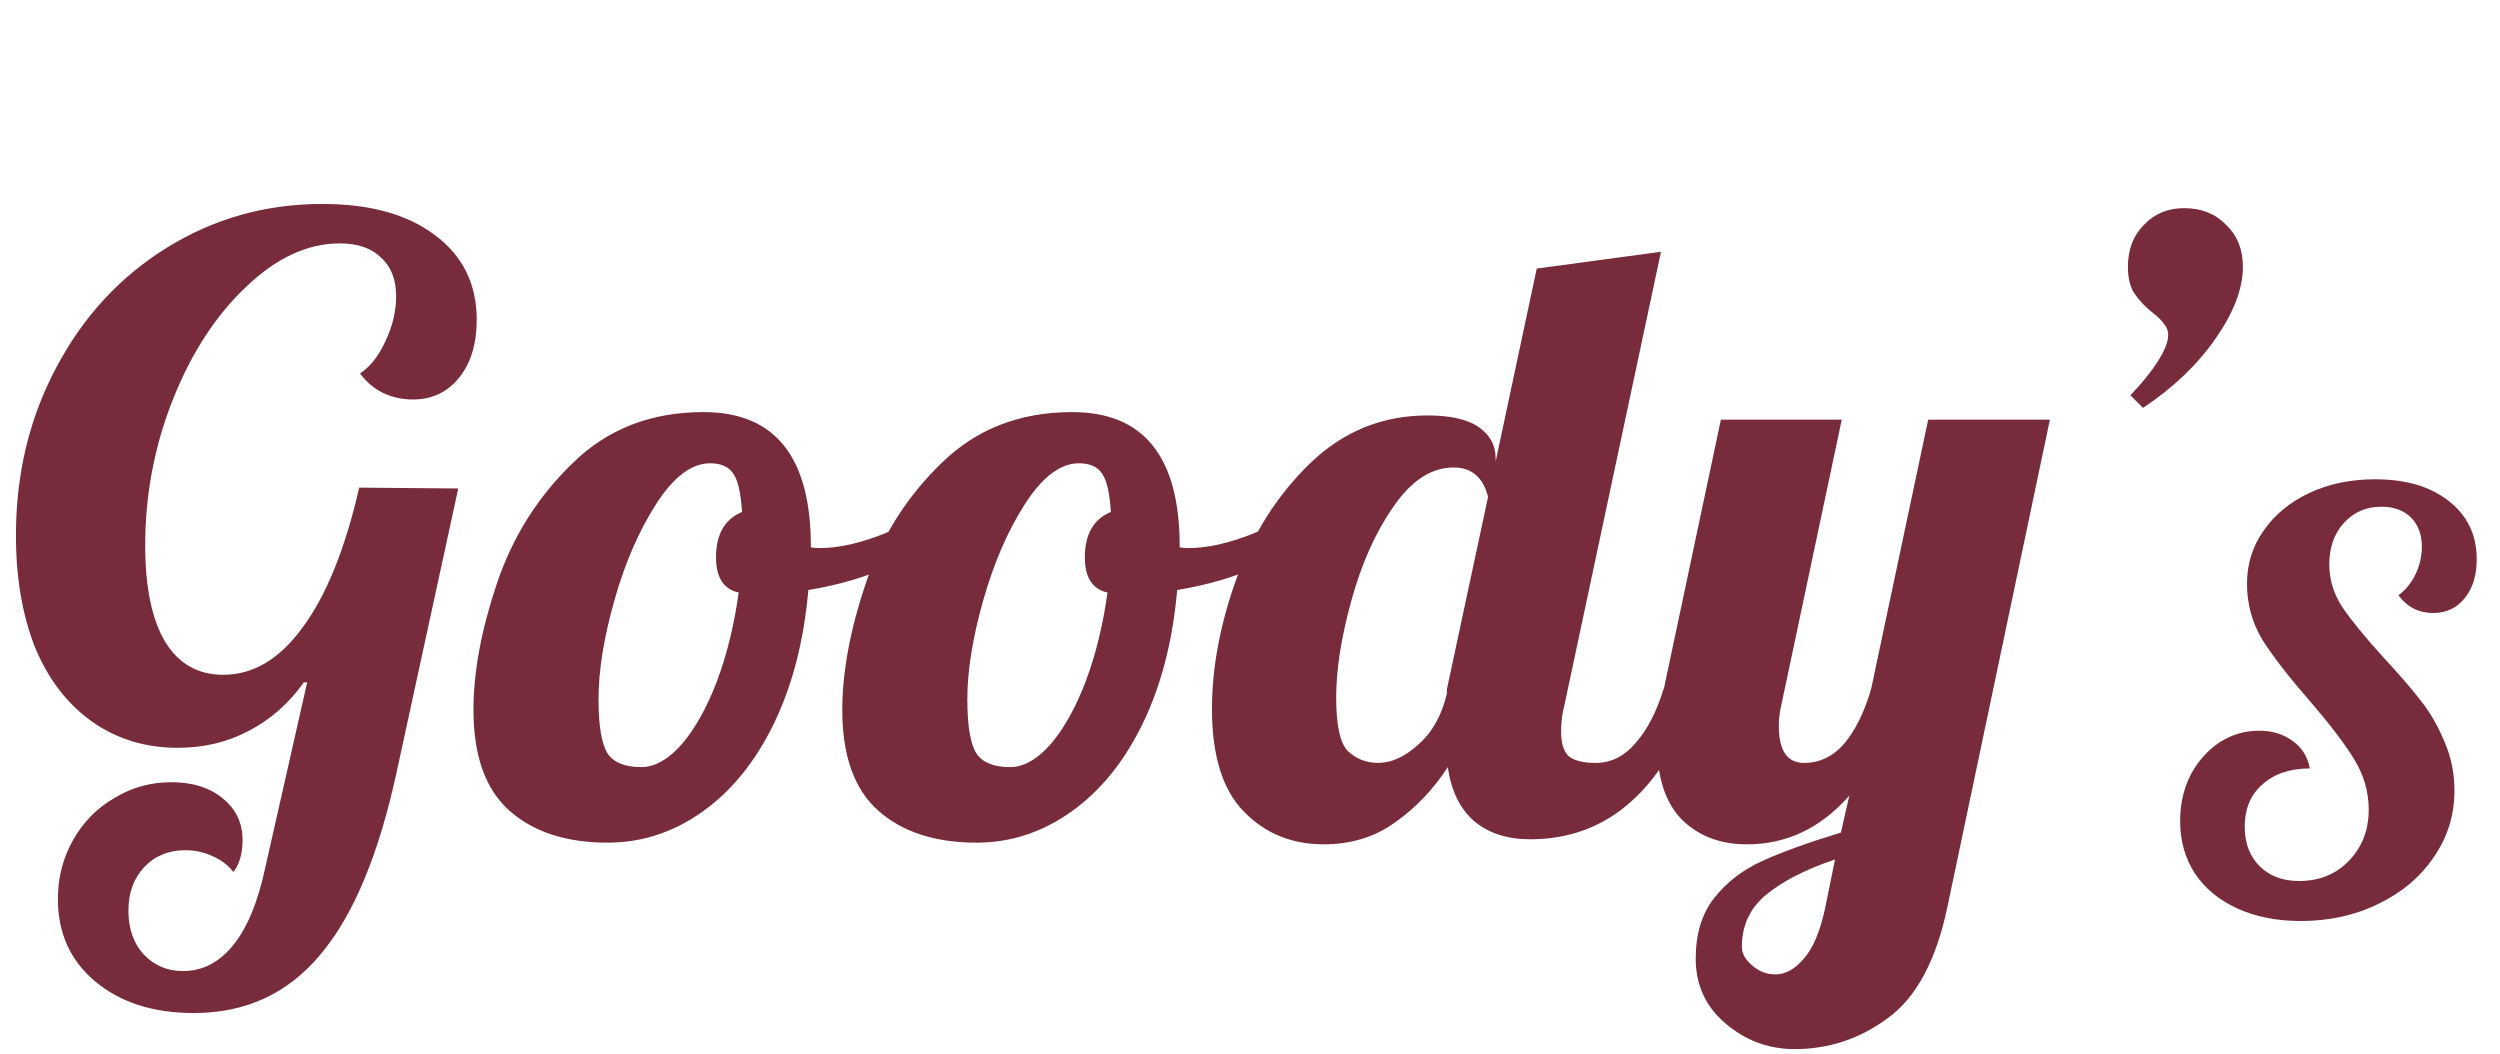
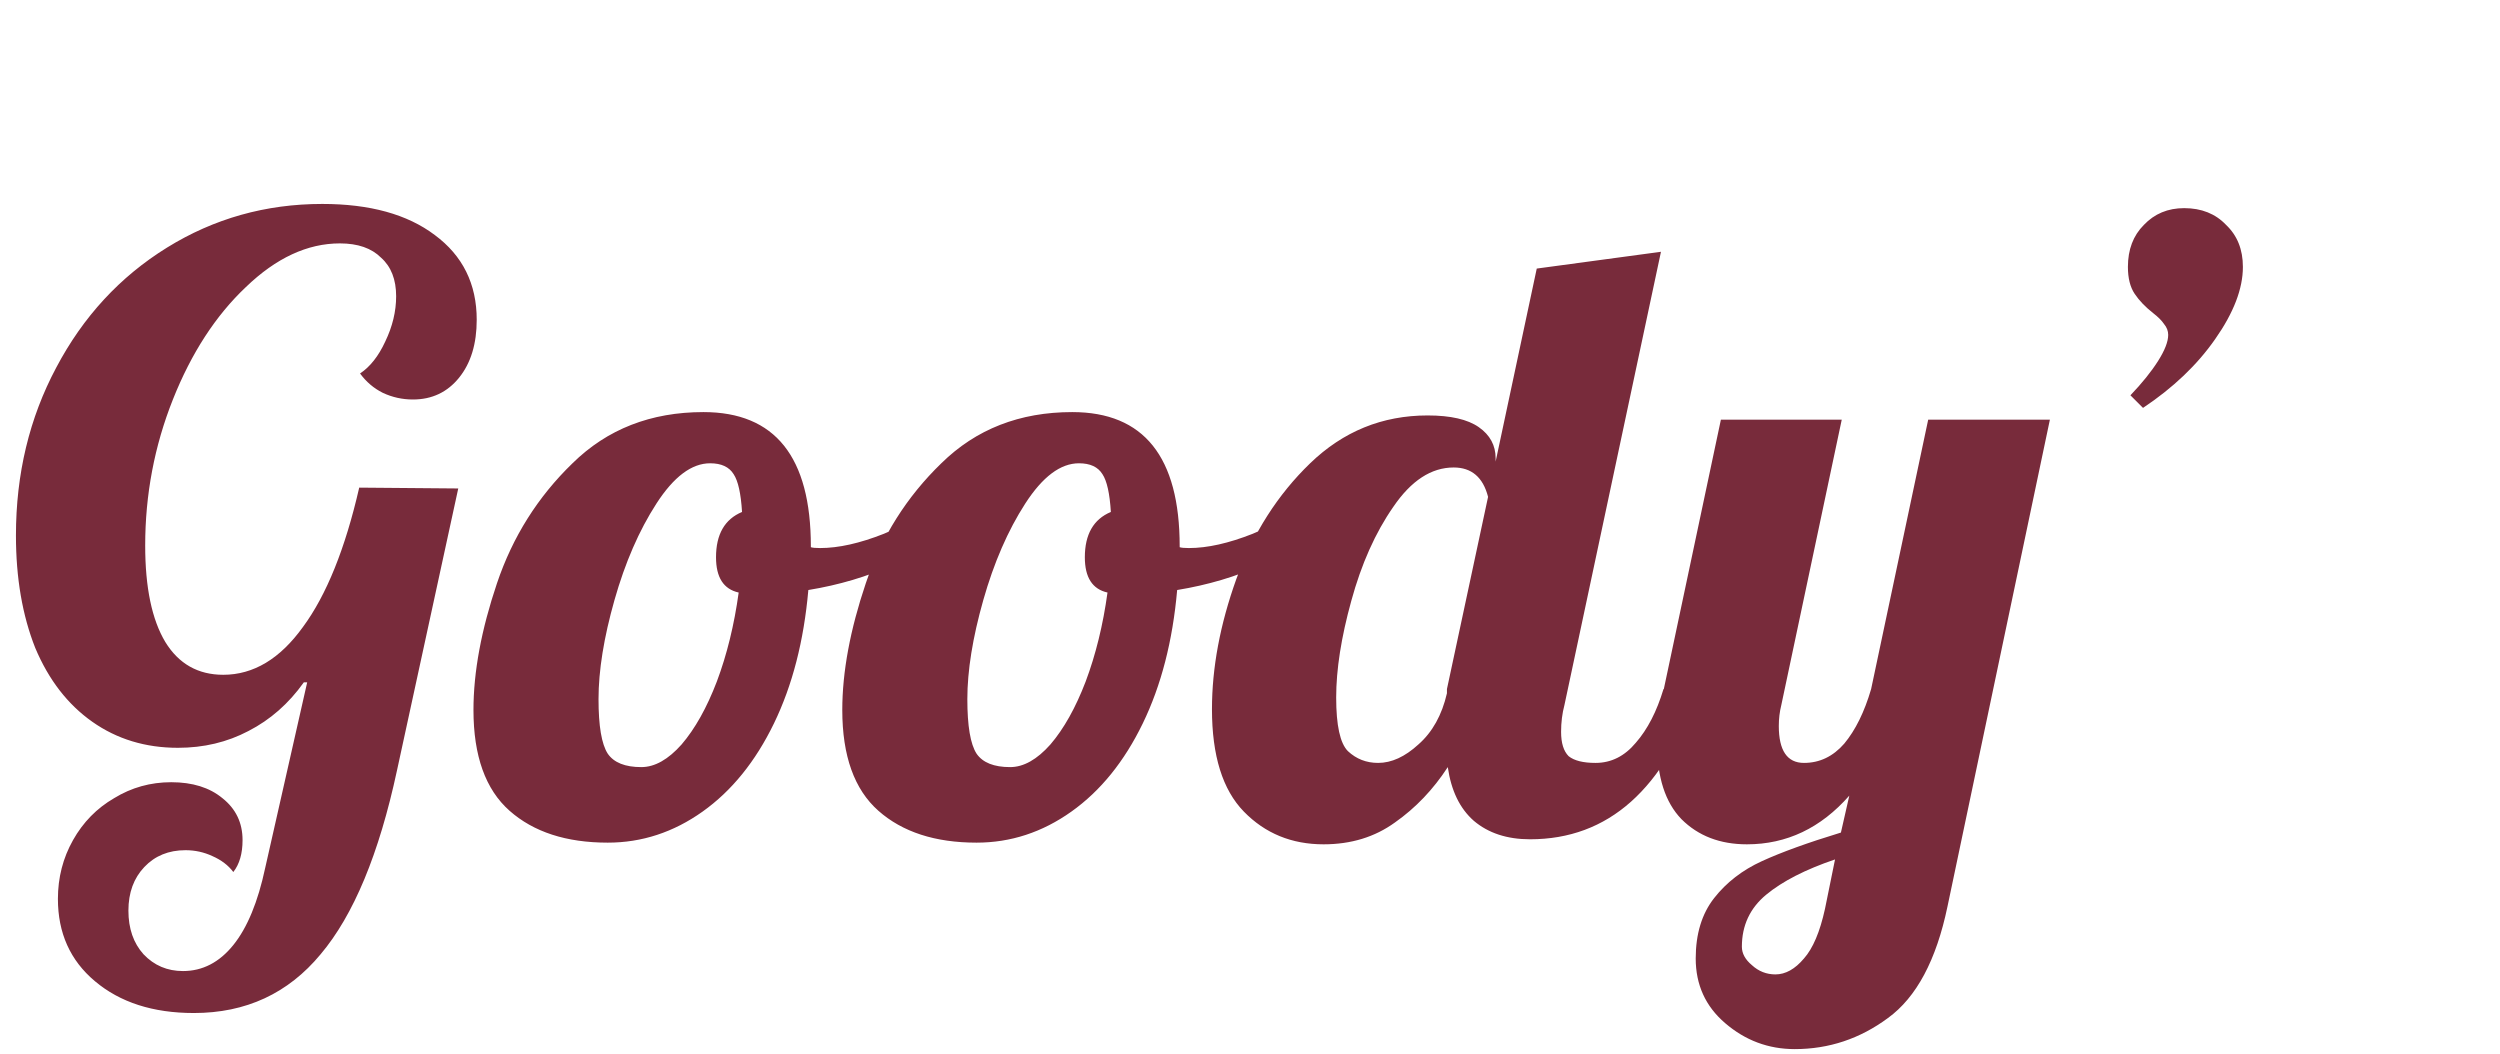
<svg xmlns="http://www.w3.org/2000/svg" width="140" height="59" viewBox="0 0 140 59" fill="none">
  <path d="M10.857 56.729C8.57 56.729 6.721 56.134 5.311 54.943C3.932 53.784 3.243 52.248 3.243 50.337C3.243 49.146 3.525 48.05 4.089 47.047C4.653 46.044 5.421 45.261 6.392 44.697C7.363 44.102 8.429 43.804 9.588 43.804C10.779 43.804 11.734 44.102 12.455 44.697C13.207 45.292 13.583 46.076 13.583 47.047C13.583 47.799 13.411 48.394 13.066 48.833C12.784 48.457 12.392 48.159 11.891 47.94C11.421 47.721 10.92 47.611 10.387 47.611C9.447 47.611 8.679 47.924 8.084 48.551C7.489 49.178 7.191 49.992 7.191 50.995C7.191 51.998 7.473 52.812 8.037 53.439C8.632 54.066 9.369 54.379 10.246 54.379C11.343 54.379 12.283 53.893 13.066 52.922C13.849 51.951 14.445 50.509 14.852 48.598L17.202 38.211H17.014C16.168 39.402 15.134 40.31 13.912 40.937C12.721 41.564 11.405 41.877 9.964 41.877C8.147 41.877 6.549 41.391 5.17 40.42C3.791 39.449 2.726 38.07 1.974 36.284C1.253 34.467 0.893 32.367 0.893 29.986C0.893 26.539 1.645 23.406 3.149 20.586C4.653 17.735 6.721 15.494 9.353 13.865C11.985 12.236 14.883 11.421 18.048 11.421C20.711 11.421 22.811 12.001 24.346 13.16C25.913 14.319 26.696 15.902 26.696 17.907C26.696 19.254 26.367 20.335 25.709 21.15C25.051 21.965 24.189 22.372 23.124 22.372C22.529 22.372 21.965 22.247 21.432 21.996C20.931 21.745 20.508 21.385 20.163 20.915C20.727 20.539 21.197 19.944 21.573 19.129C21.98 18.283 22.184 17.437 22.184 16.591C22.184 15.651 21.902 14.93 21.338 14.429C20.805 13.896 20.038 13.63 19.035 13.63C17.218 13.63 15.463 14.445 13.771 16.074C12.079 17.672 10.716 19.771 9.682 22.372C8.648 24.973 8.131 27.699 8.131 30.55C8.131 32.9 8.507 34.702 9.259 35.955C10.011 37.177 11.092 37.788 12.502 37.788C14.194 37.788 15.682 36.895 16.967 35.109C18.283 33.323 19.333 30.722 20.116 27.307L25.662 27.354L22.231 43.146C21.228 47.815 19.803 51.246 17.954 53.439C16.137 55.632 13.771 56.729 10.857 56.729ZM34.034 47.188C31.715 47.188 29.882 46.593 28.535 45.402C27.188 44.211 26.514 42.331 26.514 39.762C26.514 37.631 26.953 35.266 27.83 32.665C28.707 30.064 30.117 27.824 32.06 25.944C34.002 24.033 36.447 23.077 39.392 23.077C43.403 23.077 45.408 25.584 45.408 30.597V30.644C45.502 30.675 45.674 30.691 45.925 30.691C46.959 30.691 48.15 30.425 49.497 29.892C50.844 29.328 52.066 28.654 53.163 27.871L53.586 29.14C52.677 30.111 51.486 30.942 50.014 31.631C48.572 32.289 46.99 32.759 45.267 33.041C45.016 35.892 44.374 38.383 43.34 40.514C42.306 42.645 40.974 44.29 39.345 45.449C37.715 46.608 35.945 47.188 34.034 47.188ZM35.914 42.958C36.666 42.958 37.418 42.535 38.17 41.689C38.922 40.812 39.58 39.637 40.144 38.164C40.708 36.66 41.115 34.999 41.366 33.182C40.52 32.994 40.097 32.336 40.097 31.208C40.097 29.923 40.583 29.077 41.554 28.67C41.491 27.636 41.334 26.931 41.084 26.555C40.833 26.148 40.395 25.944 39.768 25.944C38.734 25.944 37.731 26.696 36.76 28.2C35.788 29.704 35.005 31.506 34.41 33.605C33.815 35.704 33.517 37.553 33.517 39.151C33.517 40.655 33.689 41.673 34.034 42.206C34.379 42.707 35.005 42.958 35.914 42.958ZM54.688 47.188C52.37 47.188 50.536 46.593 49.189 45.402C47.842 44.211 47.168 42.331 47.168 39.762C47.168 37.631 47.607 35.266 48.484 32.665C49.361 30.064 50.772 27.824 52.714 25.944C54.657 24.033 57.101 23.077 60.046 23.077C64.057 23.077 66.062 25.584 66.062 30.597V30.644C66.156 30.675 66.329 30.691 66.579 30.691C67.613 30.691 68.804 30.425 70.151 29.892C71.499 29.328 72.721 28.654 73.817 27.871L74.24 29.14C73.332 30.111 72.141 30.942 70.668 31.631C69.227 32.289 67.644 32.759 65.921 33.041C65.671 35.892 65.028 38.383 63.994 40.514C62.96 42.645 61.629 44.29 59.999 45.449C58.37 46.608 56.599 47.188 54.688 47.188ZM56.568 42.958C57.32 42.958 58.072 42.535 58.824 41.689C59.576 40.812 60.234 39.637 60.798 38.164C61.362 36.66 61.77 34.999 62.02 33.182C61.174 32.994 60.751 32.336 60.751 31.208C60.751 29.923 61.237 29.077 62.208 28.67C62.145 27.636 61.989 26.931 61.738 26.555C61.487 26.148 61.049 25.944 60.422 25.944C59.388 25.944 58.386 26.696 57.414 28.2C56.443 29.704 55.66 31.506 55.064 33.605C54.469 35.704 54.171 37.553 54.171 39.151C54.171 40.655 54.343 41.673 54.688 42.206C55.033 42.707 55.66 42.958 56.568 42.958ZM74.121 47.282C72.335 47.282 70.846 46.671 69.656 45.449C68.465 44.227 67.87 42.316 67.87 39.715C67.87 37.396 68.324 34.968 69.233 32.43C70.172 29.861 71.551 27.699 73.368 25.944C75.217 24.158 77.41 23.265 79.948 23.265C81.233 23.265 82.189 23.484 82.816 23.923C83.442 24.362 83.755 24.941 83.755 25.662V25.85L86.058 15.04L93.014 14.1L87.609 39.48C87.484 39.95 87.421 40.451 87.421 40.984C87.421 41.611 87.562 42.065 87.844 42.347C88.158 42.598 88.659 42.723 89.349 42.723C90.226 42.723 90.978 42.347 91.605 41.595C92.263 40.843 92.779 39.84 93.156 38.587H95.129C93.218 44.196 90.069 47 85.683 47C84.398 47 83.348 46.655 82.534 45.966C81.75 45.277 81.264 44.274 81.076 42.958C80.262 44.211 79.275 45.245 78.115 46.06C76.987 46.875 75.656 47.282 74.121 47.282ZM77.175 42.723C77.927 42.723 78.68 42.378 79.431 41.689C80.215 41 80.748 40.044 81.029 38.822V38.587L83.332 27.824C83.05 26.727 82.408 26.179 81.406 26.179C80.152 26.179 79.024 26.915 78.022 28.388C77.019 29.829 76.236 31.584 75.671 33.652C75.108 35.689 74.826 37.49 74.826 39.057C74.826 40.624 75.045 41.626 75.484 42.065C75.954 42.504 76.517 42.723 77.175 42.723ZM100.506 58.75C99.033 58.75 97.733 58.264 96.605 57.293C95.508 56.353 94.96 55.147 94.96 53.674C94.96 52.295 95.305 51.167 95.994 50.29C96.683 49.413 97.576 48.723 98.673 48.222C99.769 47.721 101.242 47.188 103.091 46.624L103.561 44.556C101.963 46.373 100.051 47.282 97.827 47.282C96.323 47.282 95.101 46.812 94.161 45.872C93.252 44.932 92.798 43.522 92.798 41.642C92.798 40.859 92.923 39.84 93.174 38.587L96.37 23.5H103.138L99.754 39.48C99.66 39.856 99.613 40.248 99.613 40.655C99.613 42.034 100.083 42.723 101.023 42.723C101.9 42.723 102.652 42.363 103.279 41.642C103.905 40.89 104.407 39.872 104.783 38.587L107.979 23.5H114.794L109.06 50.76C108.433 53.768 107.321 55.852 105.723 57.011C104.156 58.17 102.417 58.75 100.506 58.75ZM99.425 54.567C99.989 54.567 100.521 54.269 101.023 53.674C101.524 53.11 101.916 52.186 102.198 50.901L102.762 48.128C101.101 48.692 99.817 49.35 98.908 50.102C97.999 50.854 97.545 51.825 97.545 53.016C97.545 53.392 97.733 53.737 98.109 54.05C98.485 54.395 98.924 54.567 99.425 54.567ZM119.304 22.137C119.962 21.448 120.479 20.805 120.855 20.21C121.231 19.615 121.419 19.129 121.419 18.753C121.419 18.534 121.341 18.33 121.184 18.142C121.059 17.954 120.855 17.75 120.573 17.531C120.134 17.186 119.79 16.826 119.539 16.45C119.288 16.074 119.163 15.573 119.163 14.946C119.163 13.975 119.461 13.191 120.056 12.596C120.651 11.969 121.403 11.656 122.312 11.656C123.283 11.656 124.067 11.969 124.662 12.596C125.289 13.191 125.602 13.975 125.602 14.946C125.602 16.168 125.085 17.515 124.051 18.988C123.048 20.429 121.701 21.714 120.009 22.842L119.304 22.137Z" fill="#782B3B" />
-   <path d="M128.84 51.576C127.496 51.576 126.312 51.341 125.288 50.872C124.264 50.403 123.475 49.752 122.92 48.92C122.365 48.067 122.088 47.085 122.088 45.976C122.088 45.037 122.28 44.184 122.664 43.416C123.069 42.648 123.603 42.04 124.264 41.592C124.947 41.144 125.693 40.92 126.504 40.92C127.251 40.92 127.88 41.112 128.392 41.496C128.904 41.859 129.224 42.371 129.352 43.032C128.243 43.032 127.357 43.331 126.696 43.928C126.035 44.504 125.704 45.293 125.704 46.296C125.704 47.213 125.981 47.949 126.536 48.504C127.091 49.059 127.827 49.336 128.744 49.336C129.875 49.336 130.803 48.963 131.528 48.216C132.275 47.448 132.648 46.488 132.648 45.336C132.648 44.333 132.371 43.384 131.816 42.488C131.261 41.592 130.429 40.504 129.32 39.224C128.168 37.901 127.293 36.771 126.696 35.832C126.12 34.872 125.832 33.827 125.832 32.696C125.832 31.587 126.141 30.595 126.76 29.72C127.379 28.824 128.232 28.12 129.32 27.608C130.408 27.096 131.635 26.84 133 26.84C134.728 26.84 136.104 27.245 137.128 28.056C138.173 28.867 138.696 29.955 138.696 31.32C138.696 32.216 138.472 32.941 138.024 33.496C137.576 34.051 136.989 34.328 136.264 34.328C135.453 34.328 134.803 33.997 134.312 33.336C134.717 33.037 135.037 32.643 135.272 32.152C135.507 31.661 135.624 31.149 135.624 30.616C135.624 29.933 135.421 29.389 135.016 28.984C134.611 28.579 134.056 28.376 133.352 28.376C132.499 28.376 131.795 28.685 131.24 29.304C130.707 29.901 130.44 30.669 130.44 31.608C130.44 32.461 130.685 33.261 131.176 34.008C131.667 34.733 132.435 35.672 133.48 36.824C134.333 37.741 135.016 38.531 135.528 39.192C136.061 39.853 136.509 40.621 136.872 41.496C137.256 42.349 137.448 43.277 137.448 44.28C137.448 45.645 137.064 46.883 136.296 47.992C135.549 49.101 134.515 49.976 133.192 50.616C131.891 51.256 130.44 51.576 128.84 51.576Z" fill="#782B3B" />
</svg>